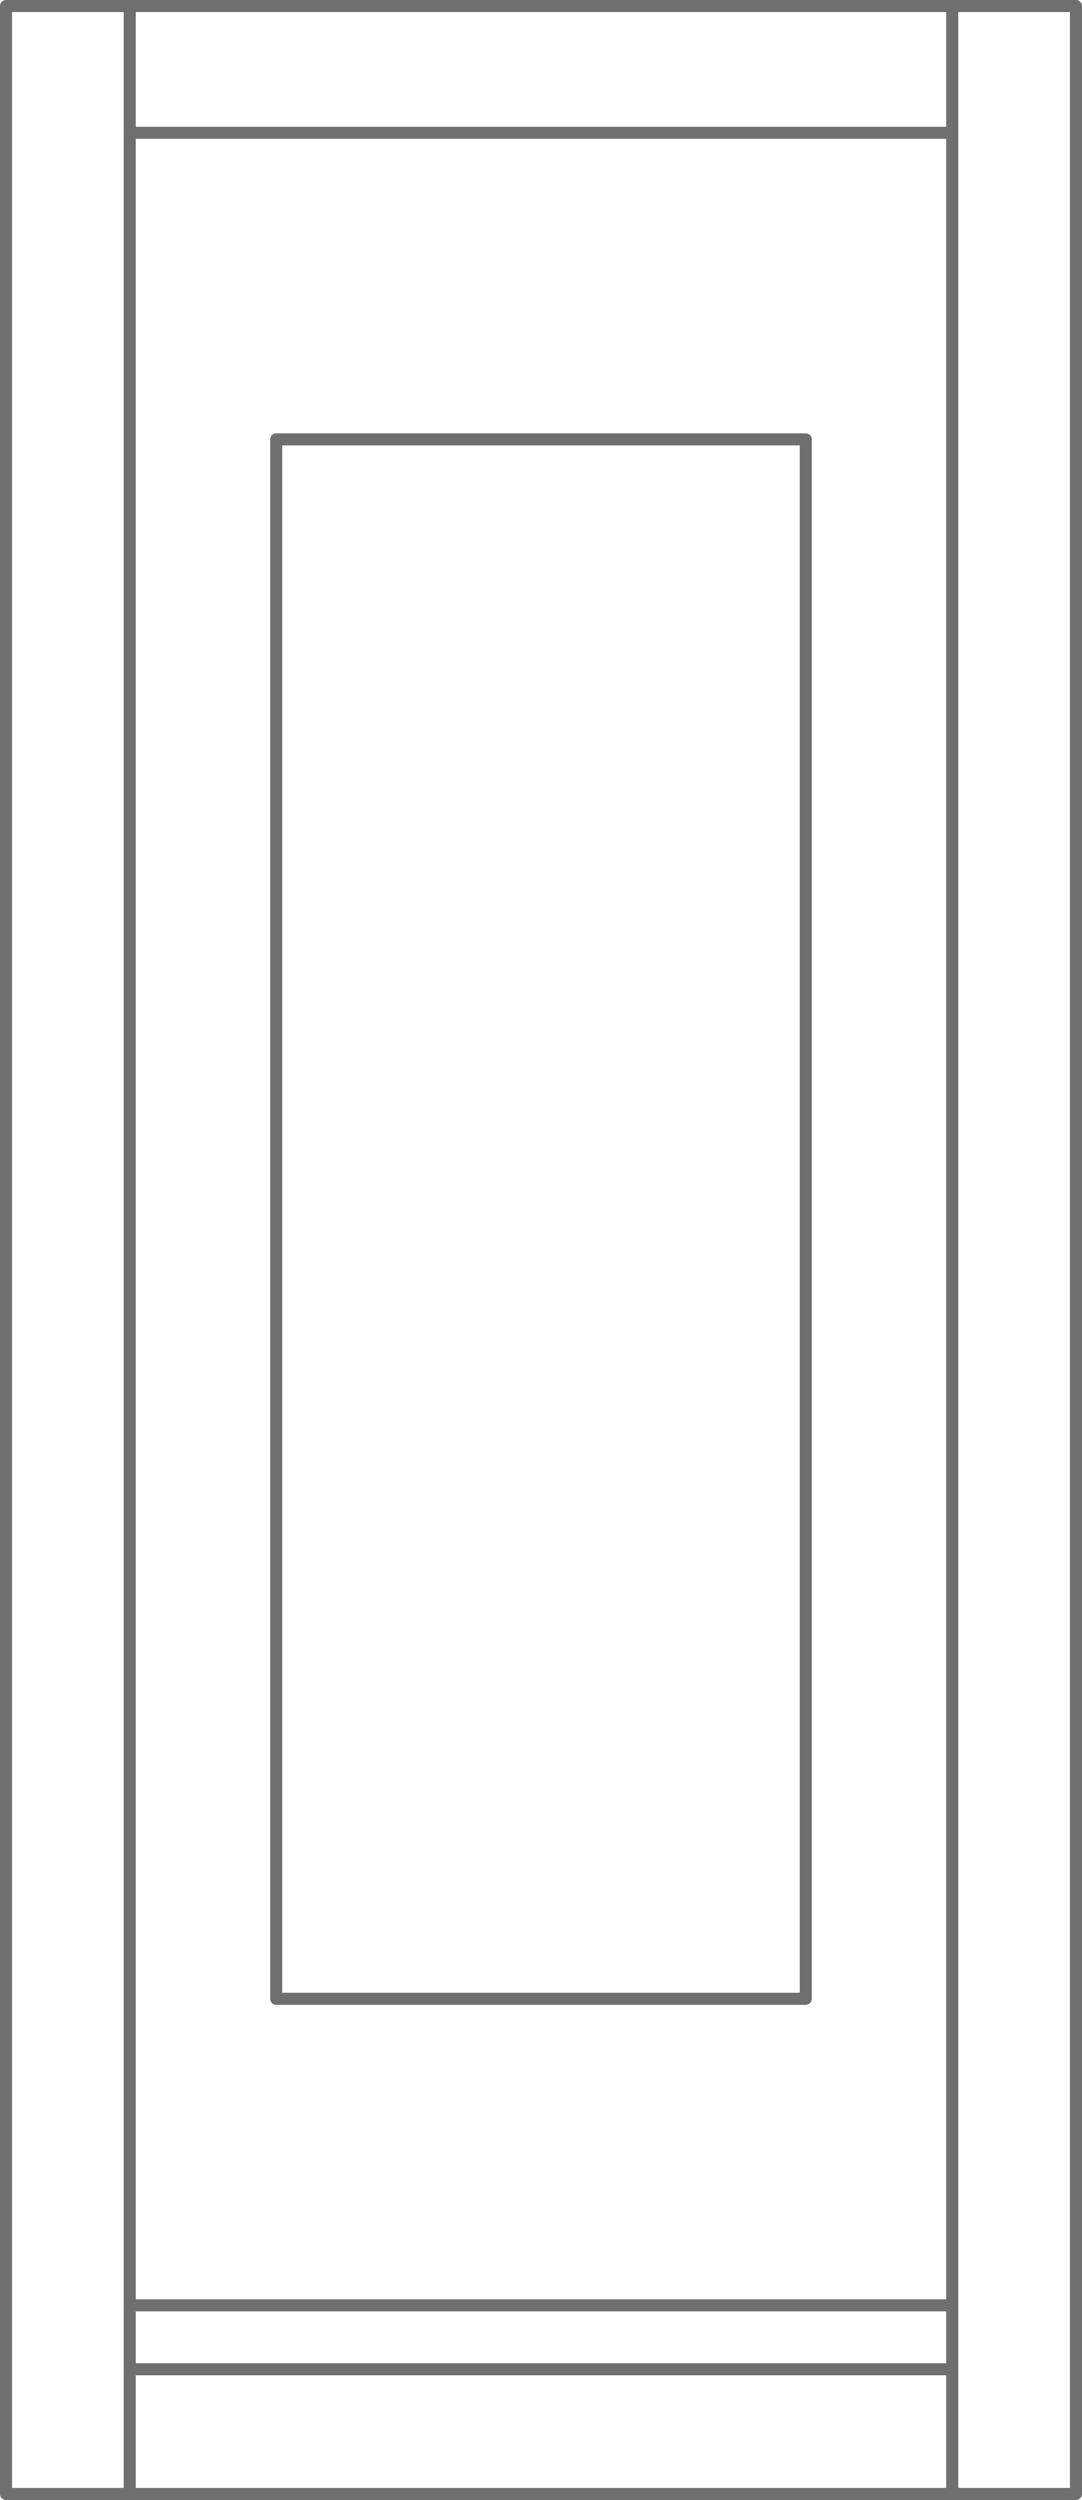
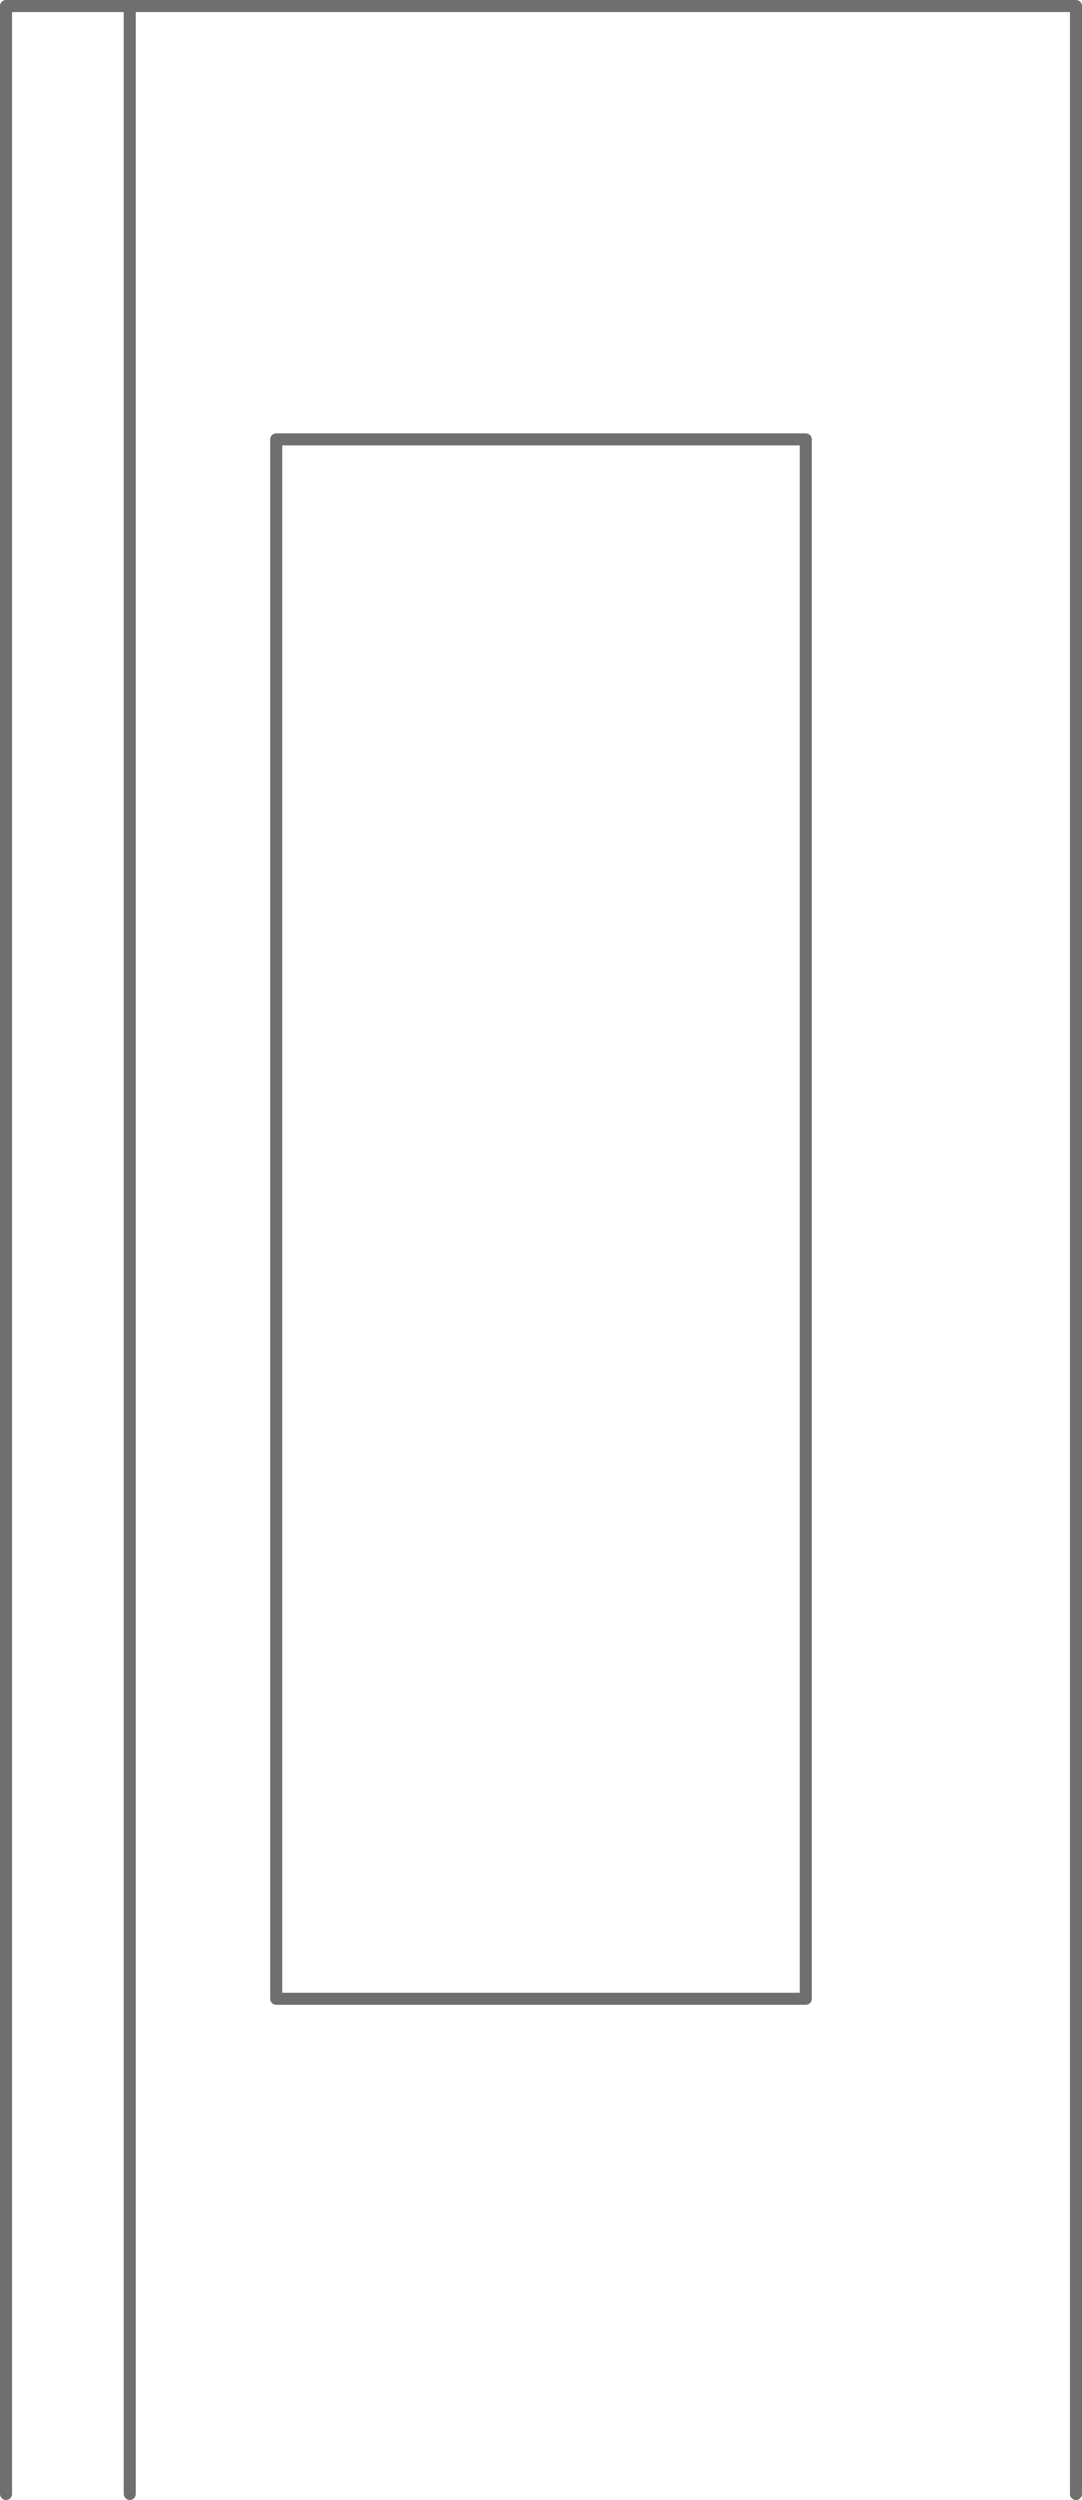
<svg xmlns="http://www.w3.org/2000/svg" viewBox="0 0 71.8 165.8" id="Layer_1">
  <defs>
    <style>.cls-1{stroke-width:.8px;}.cls-1,.cls-2{fill:none;stroke:#706f6f;stroke-linecap:round;stroke-linejoin:round;}.cls-2{stroke-width:.8px;}</style>
  </defs>
  <g id="LINE">
    <line y2=".4" x2=".4" y1="165.4" x1=".4" class="cls-2" id="Line_5028" />
  </g>
  <g id="LINE-2">
    <line y2=".4" x2="8.61" y1="165.4" x1="8.61" class="cls-2" id="Line_5029" />
  </g>
  <g id="LINE-3">
-     <line y2="165.4" x2=".42" y1="165.4" x1="71.38" class="cls-2" id="Line_5030" />
-   </g>
+     </g>
  <g id="LINE-4">
-     <line y2="157.13" x2="8.61" y1="157.13" x1="63.18" class="cls-2" id="Line_5031" />
-   </g>
+     </g>
  <g id="LINE-5">
-     <line y2="152.89" x2="8.61" y1="152.89" x1="63.18" class="cls-2" id="Line_5032" />
-   </g>
+     </g>
  <g id="LINE-6">
-     <line y2="8.81" x2="8.61" y1="8.81" x1="63.18" class="cls-2" id="Line_5033" />
-   </g>
+     </g>
  <g id="LINE-7">
    <line y2=".4" x2=".42" y1=".4" x1="71.38" class="cls-2" id="Line_5034" />
  </g>
  <g id="LINE-8">
    <line y2=".4" x2="71.4" y1="165.4" x1="71.4" class="cls-2" id="Line_5035" />
  </g>
  <g id="LINE-9">
-     <line y2=".4" x2="63.19" y1="165.4" x1="63.19" class="cls-2" id="Line_5036" />
-   </g>
+     </g>
  <g id="LWPOLYLINE">
    <polygon points="18.33 78.19 18.33 132.56 53.47 132.56 53.47 29.14 18.33 29.14 18.33 78.19" class="cls-1" />
  </g>
</svg>